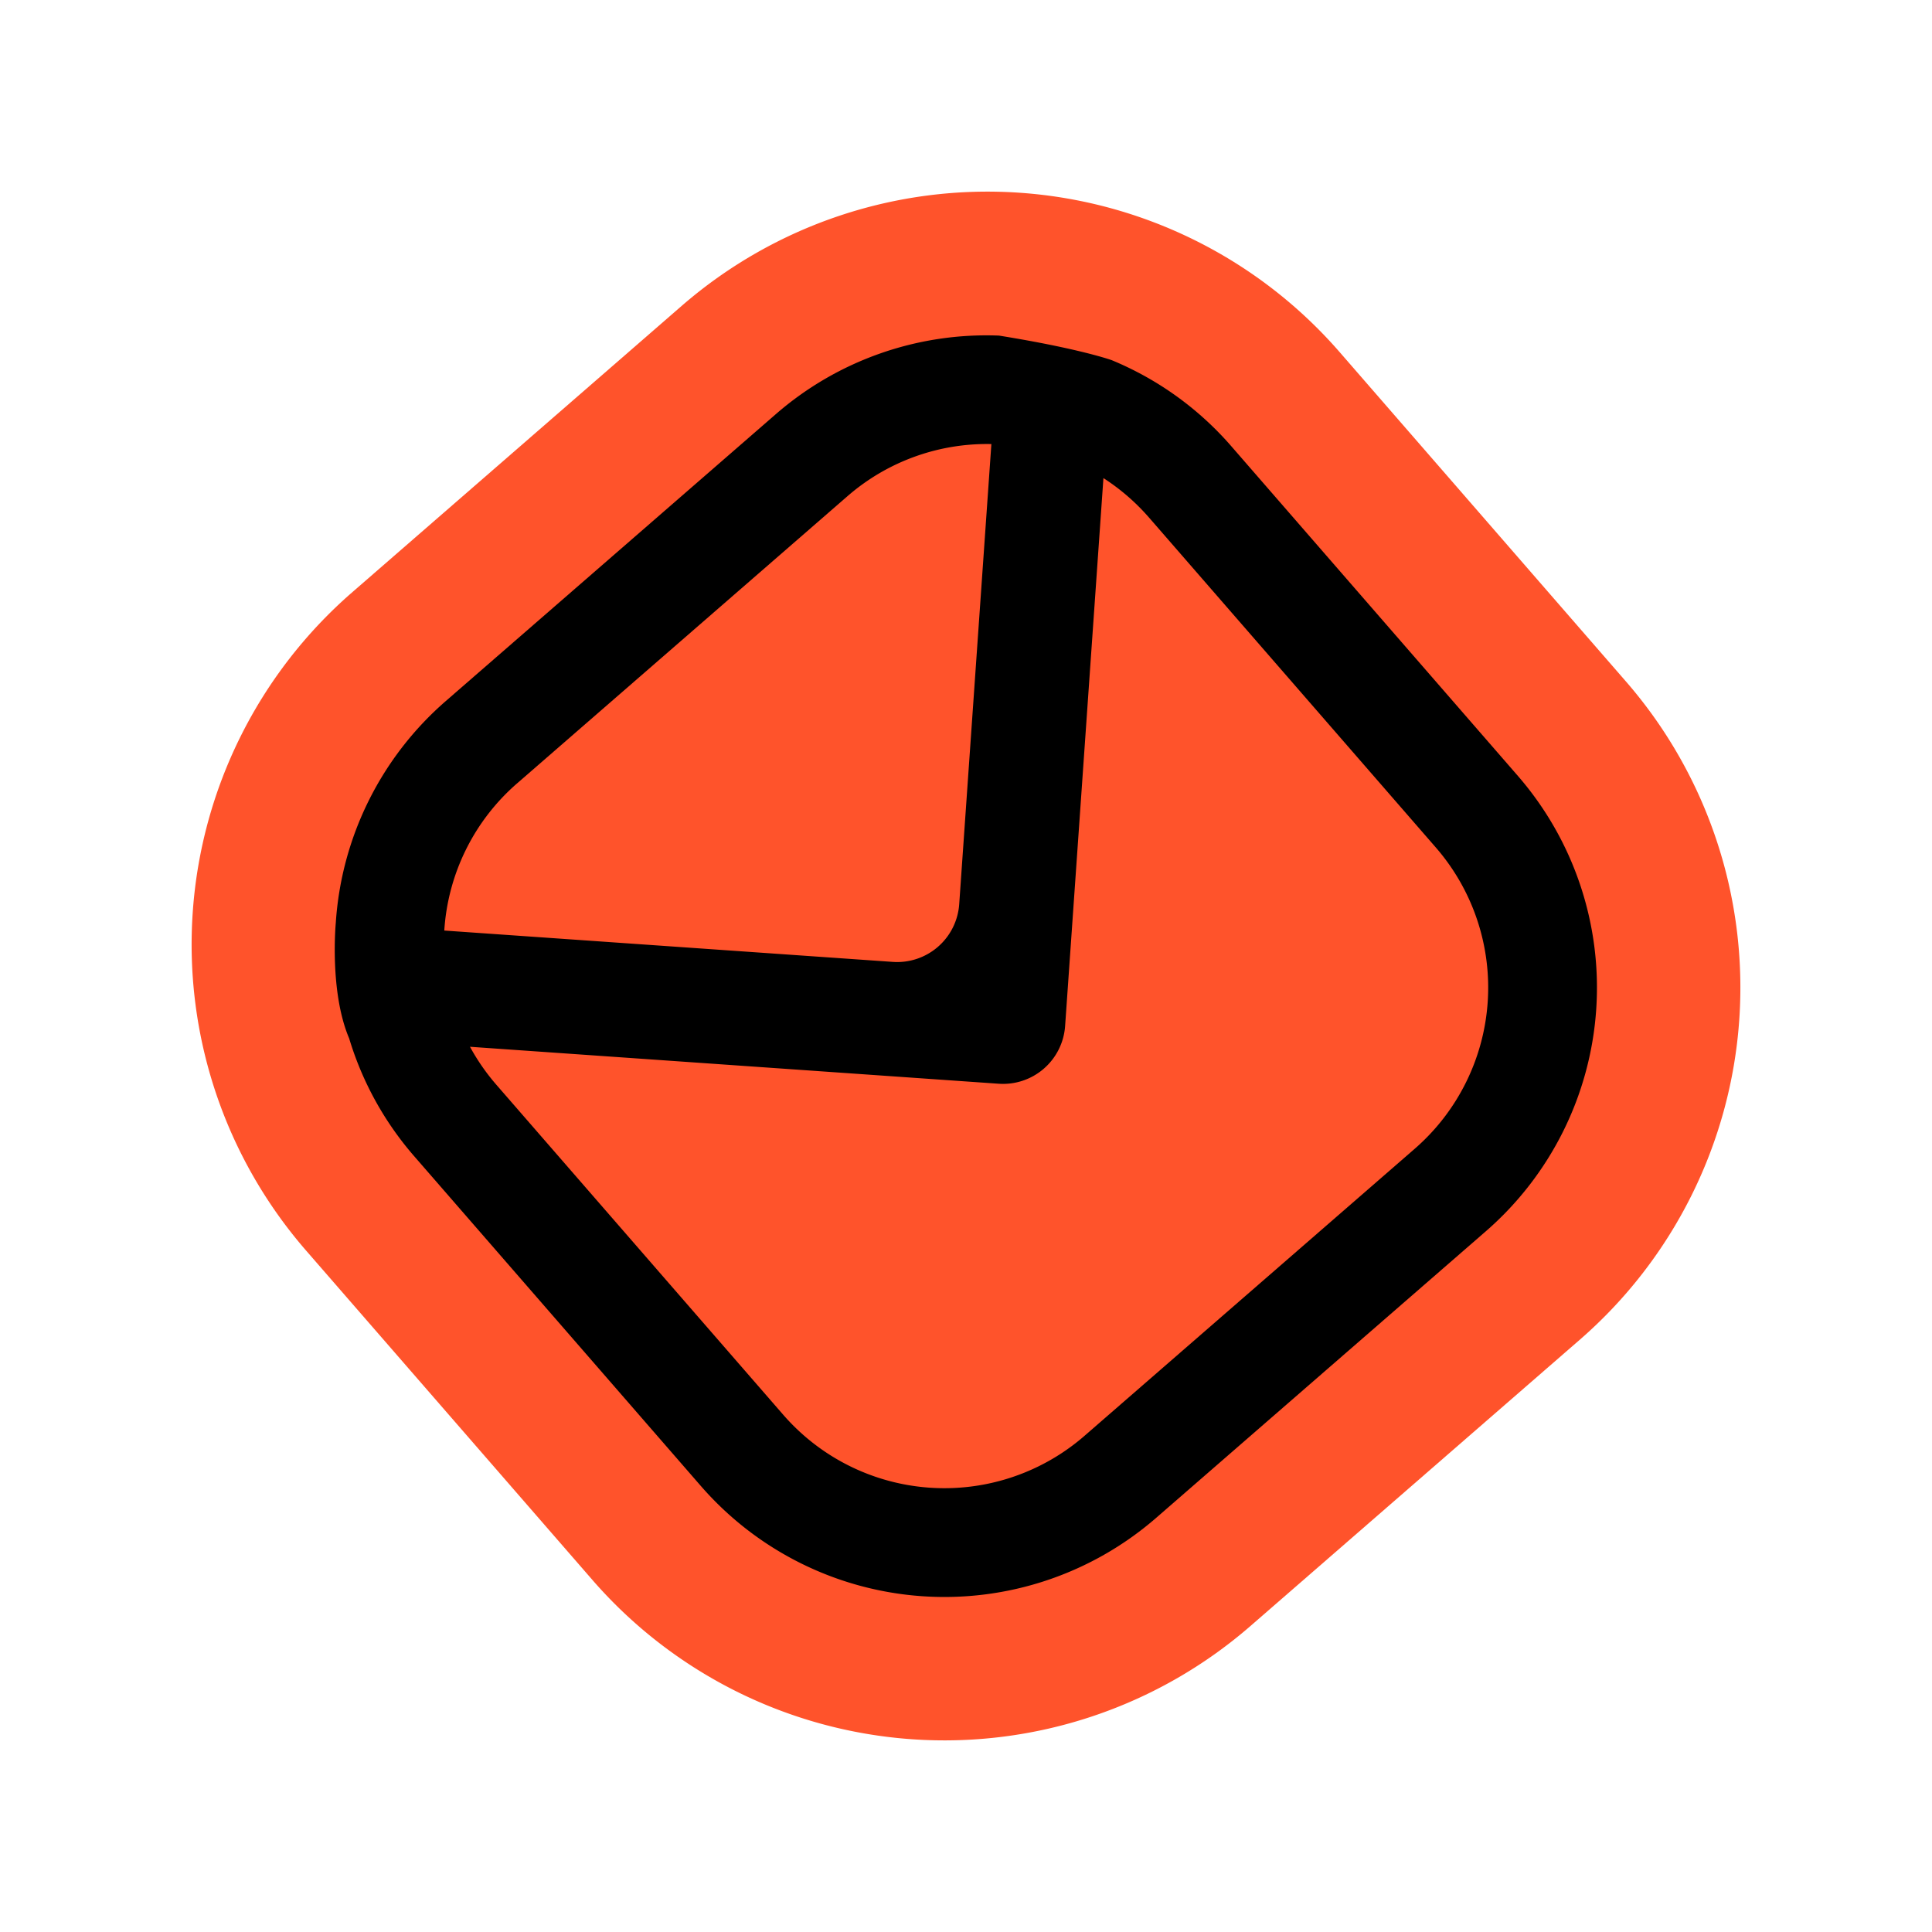
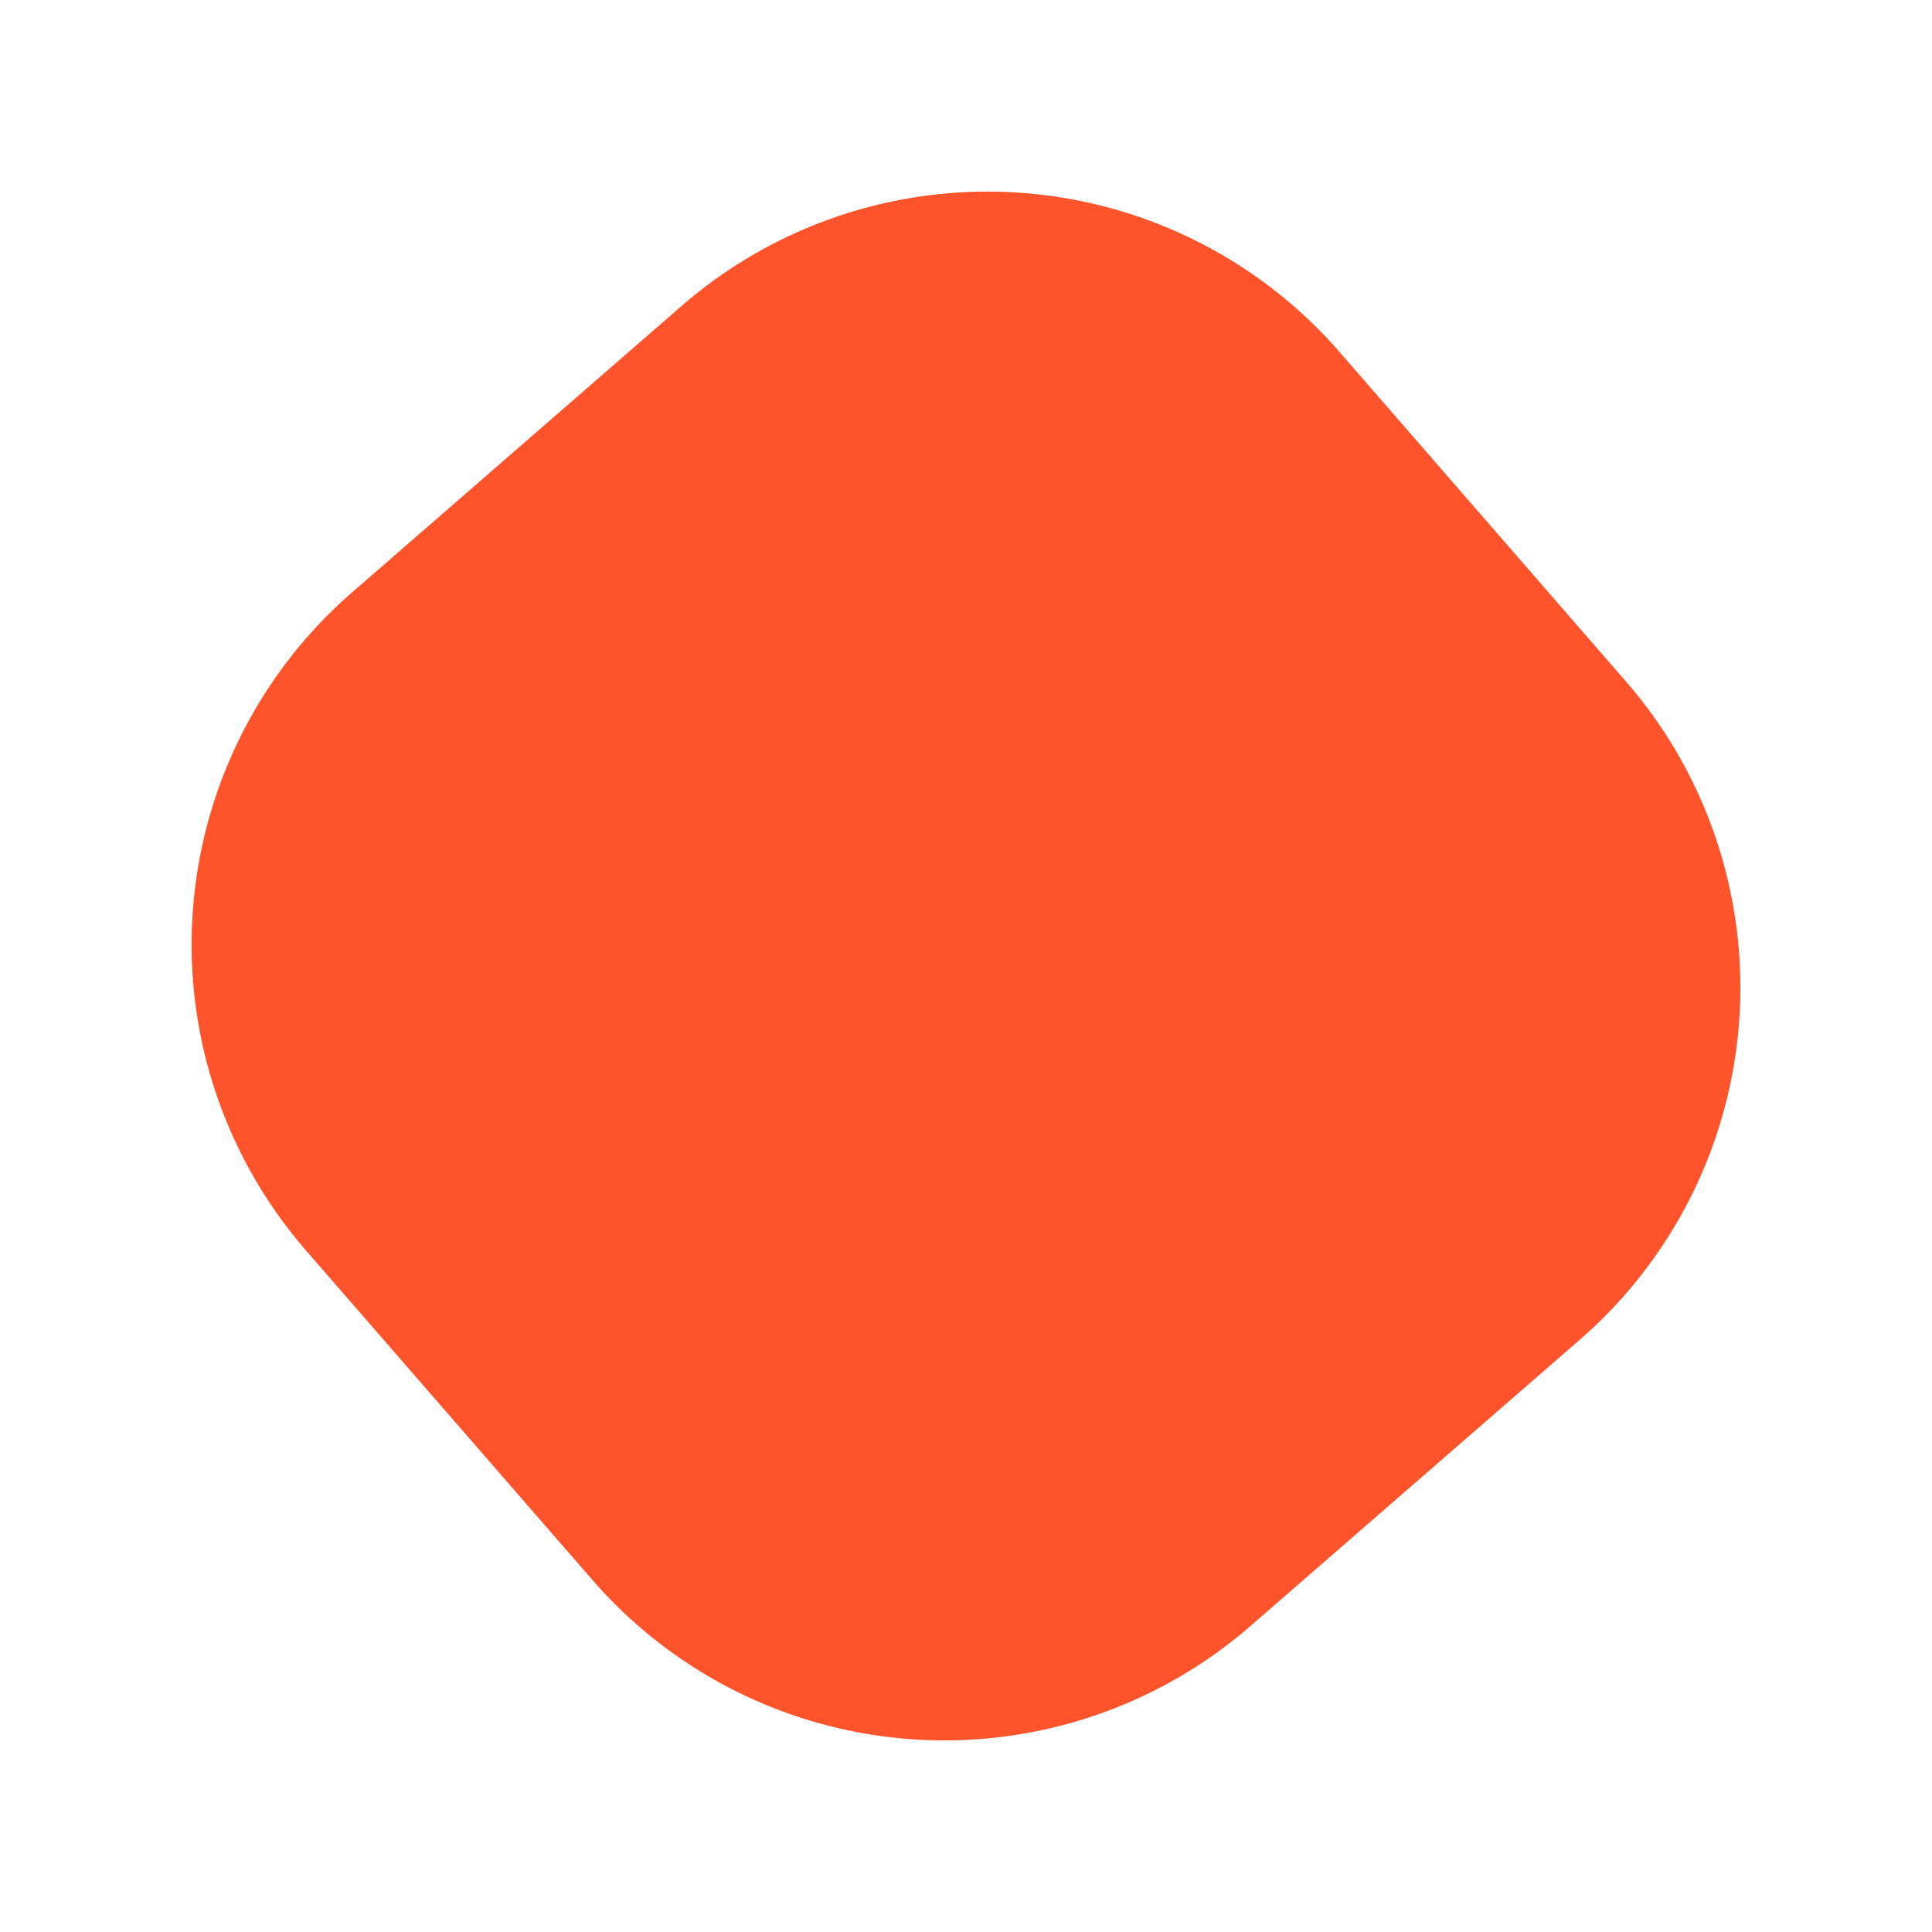
<svg xmlns="http://www.w3.org/2000/svg" width="261.549" height="261.549">
  <g data-name="Grupo 265">
    <g data-name="Grupo 262">
      <path data-name="Trazado 5336" d="M213.941 181.305l-44.702 38.859a63.153 63.153 0 01-88.994-6.223l-38.859-44.702a63.153 63.153 0 016.223-88.994l44.702-38.859a63.155 63.155 0 0188.994 6.223l38.859 44.702a63.155 63.155 0 01-6.223 88.994z" fill="#ff532b" />
    </g>
-     <path data-name="Trazado 5337" d="M47.265 140.565a43.351 43.351 0 008.781 15.93l38.859 44.702a43.7 43.7 0 0061.59 4.307l44.702-38.859a43.705 43.705 0 004.305-61.589l-38.859-44.702a43.339 43.339 0 00-16.146-11.597s-4.322-1.564-15.258-3.325a43.446 43.446 0 00-30.185 10.614l-44.702 38.859a43.518 43.518 0 00-14.894 30.04s-.886 9.281 1.806 15.621zm22.761-34.533l44.702-38.859a28.768 28.768 0 0119.482-7.057l-4.355 62.288a8.422 8.422 0 01-8.99 7.815l-60.718-4.244a28.816 28.816 0 019.877-19.944zm85.491-36.006l38.859 44.702a28.915 28.915 0 01-2.852 40.788l-44.702 38.859a28.915 28.915 0 01-40.794-2.853L67.171 146.824a29.026 29.026 0 01-3.546-5.115l71.577 5.004a8.422 8.422 0 008.99-7.815l5.187-74.175a28.921 28.921 0 016.138 5.305z" />
  </g>
</svg>